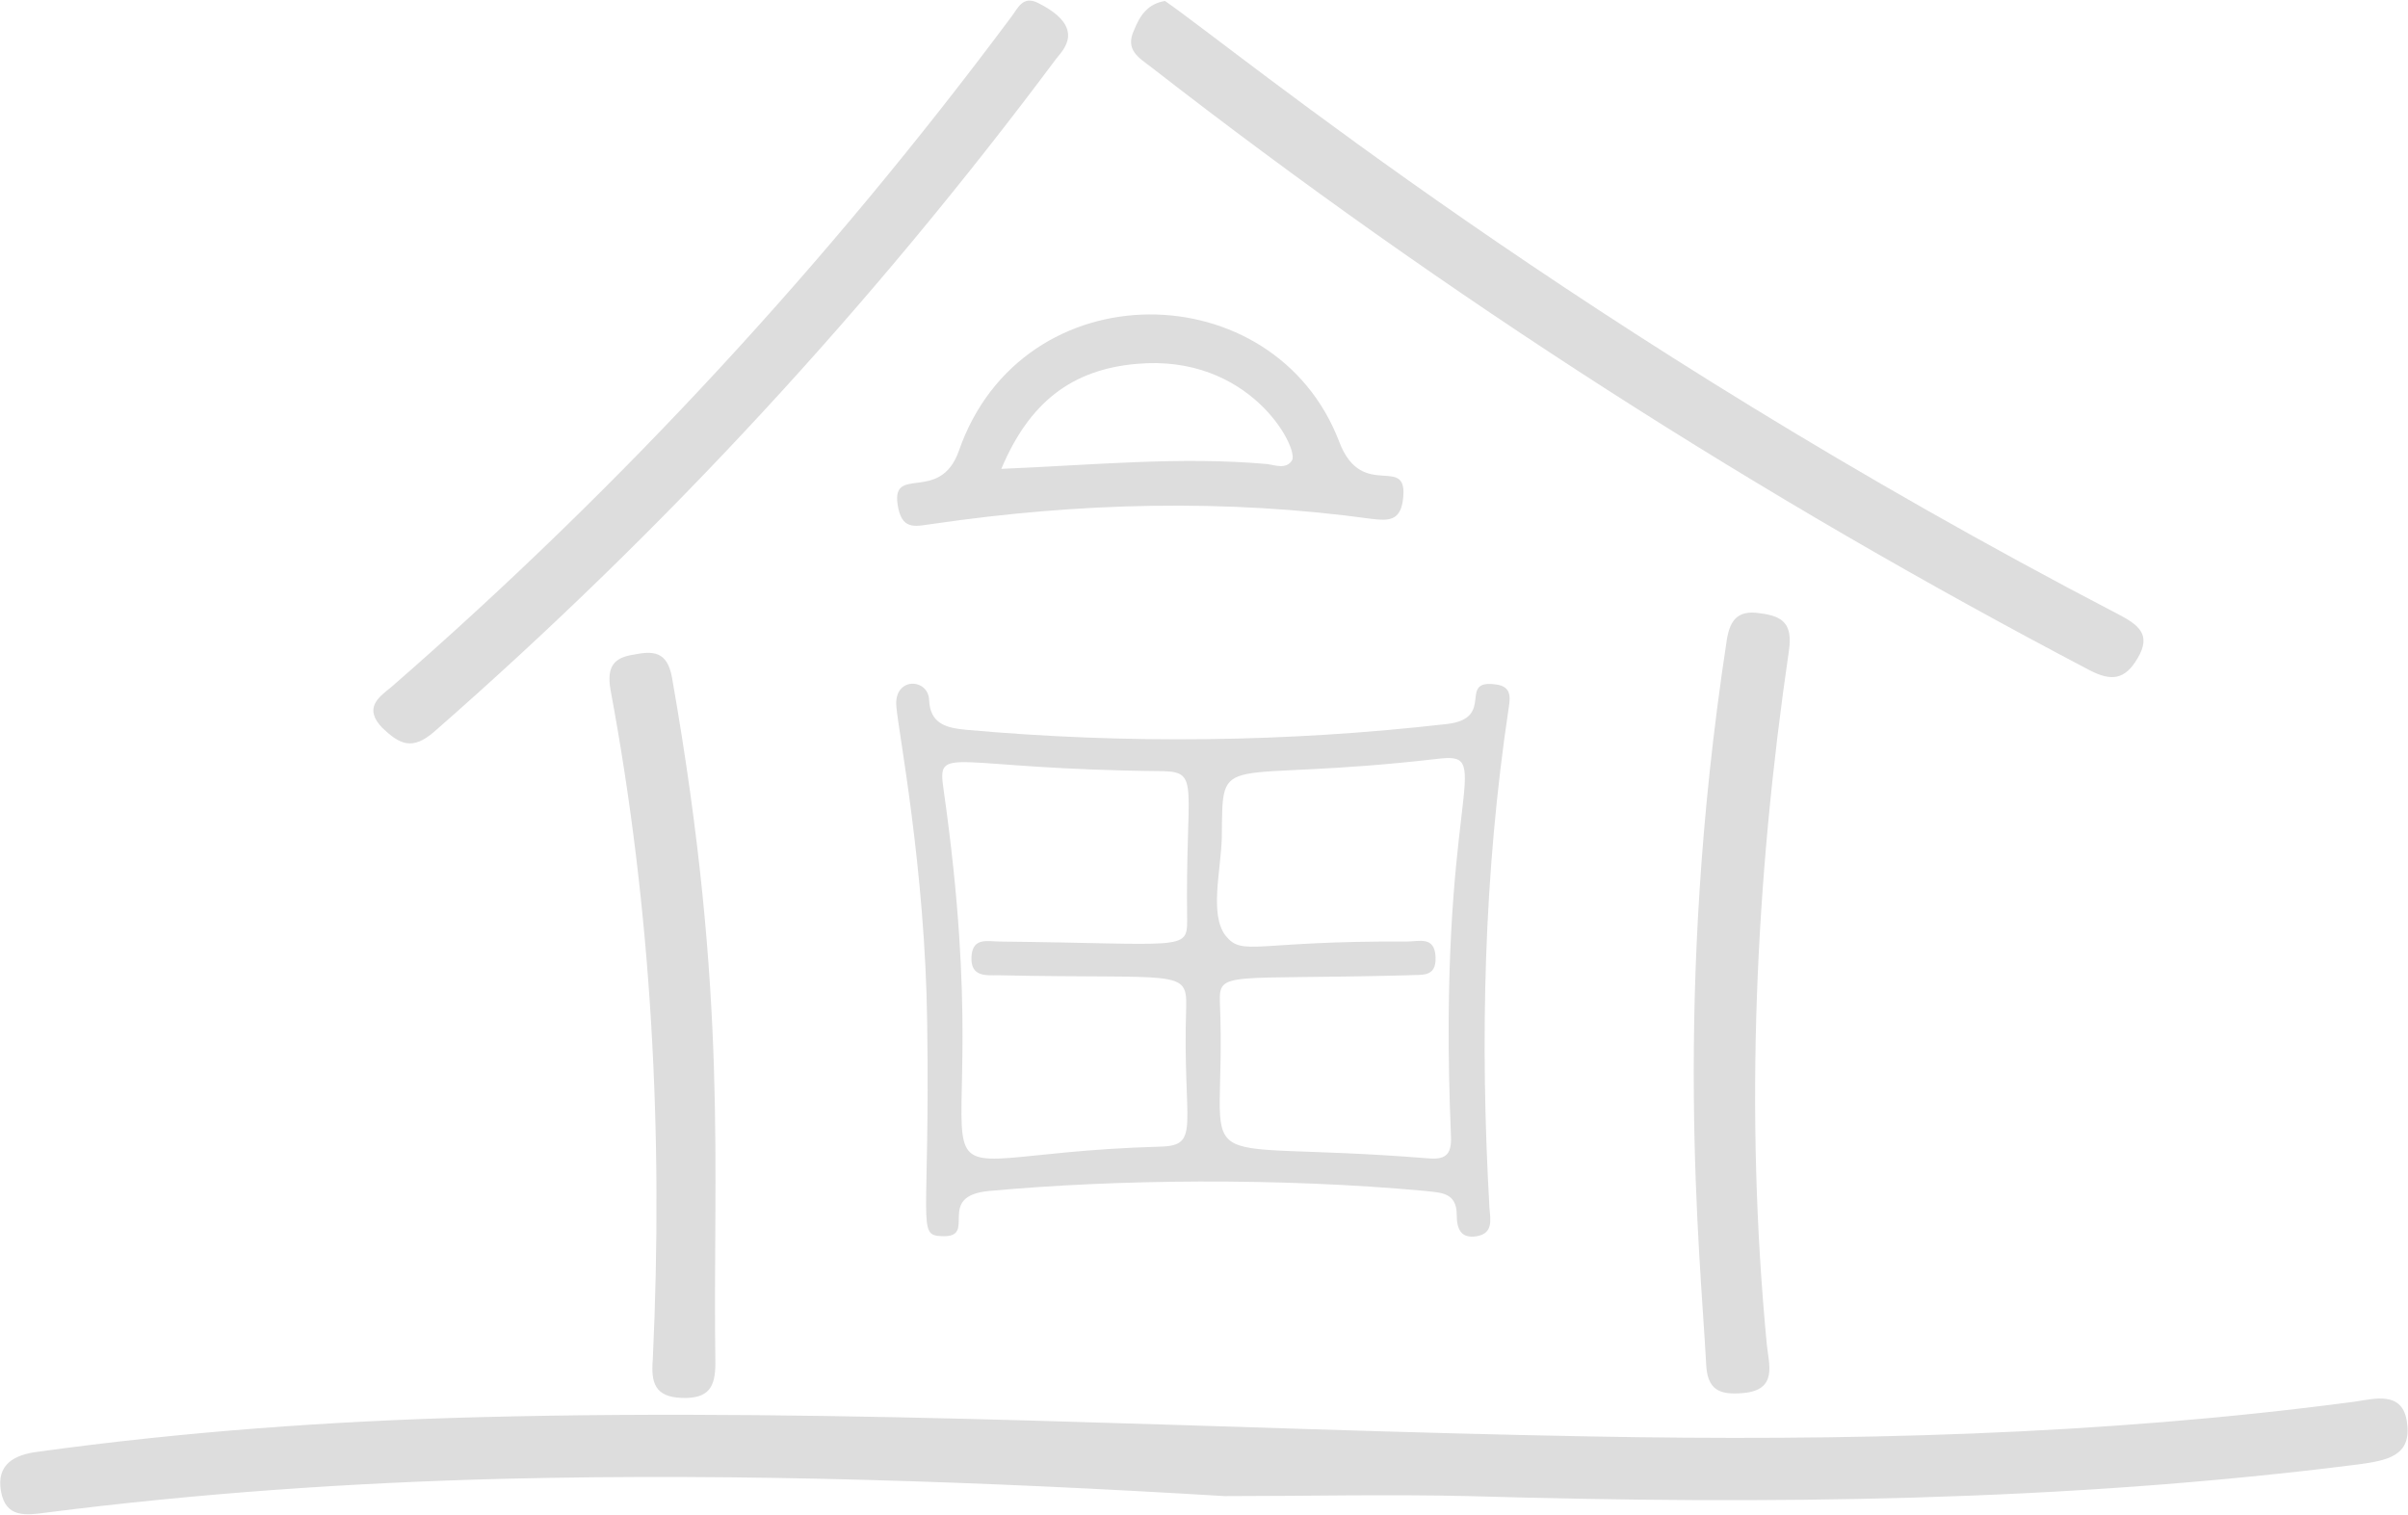
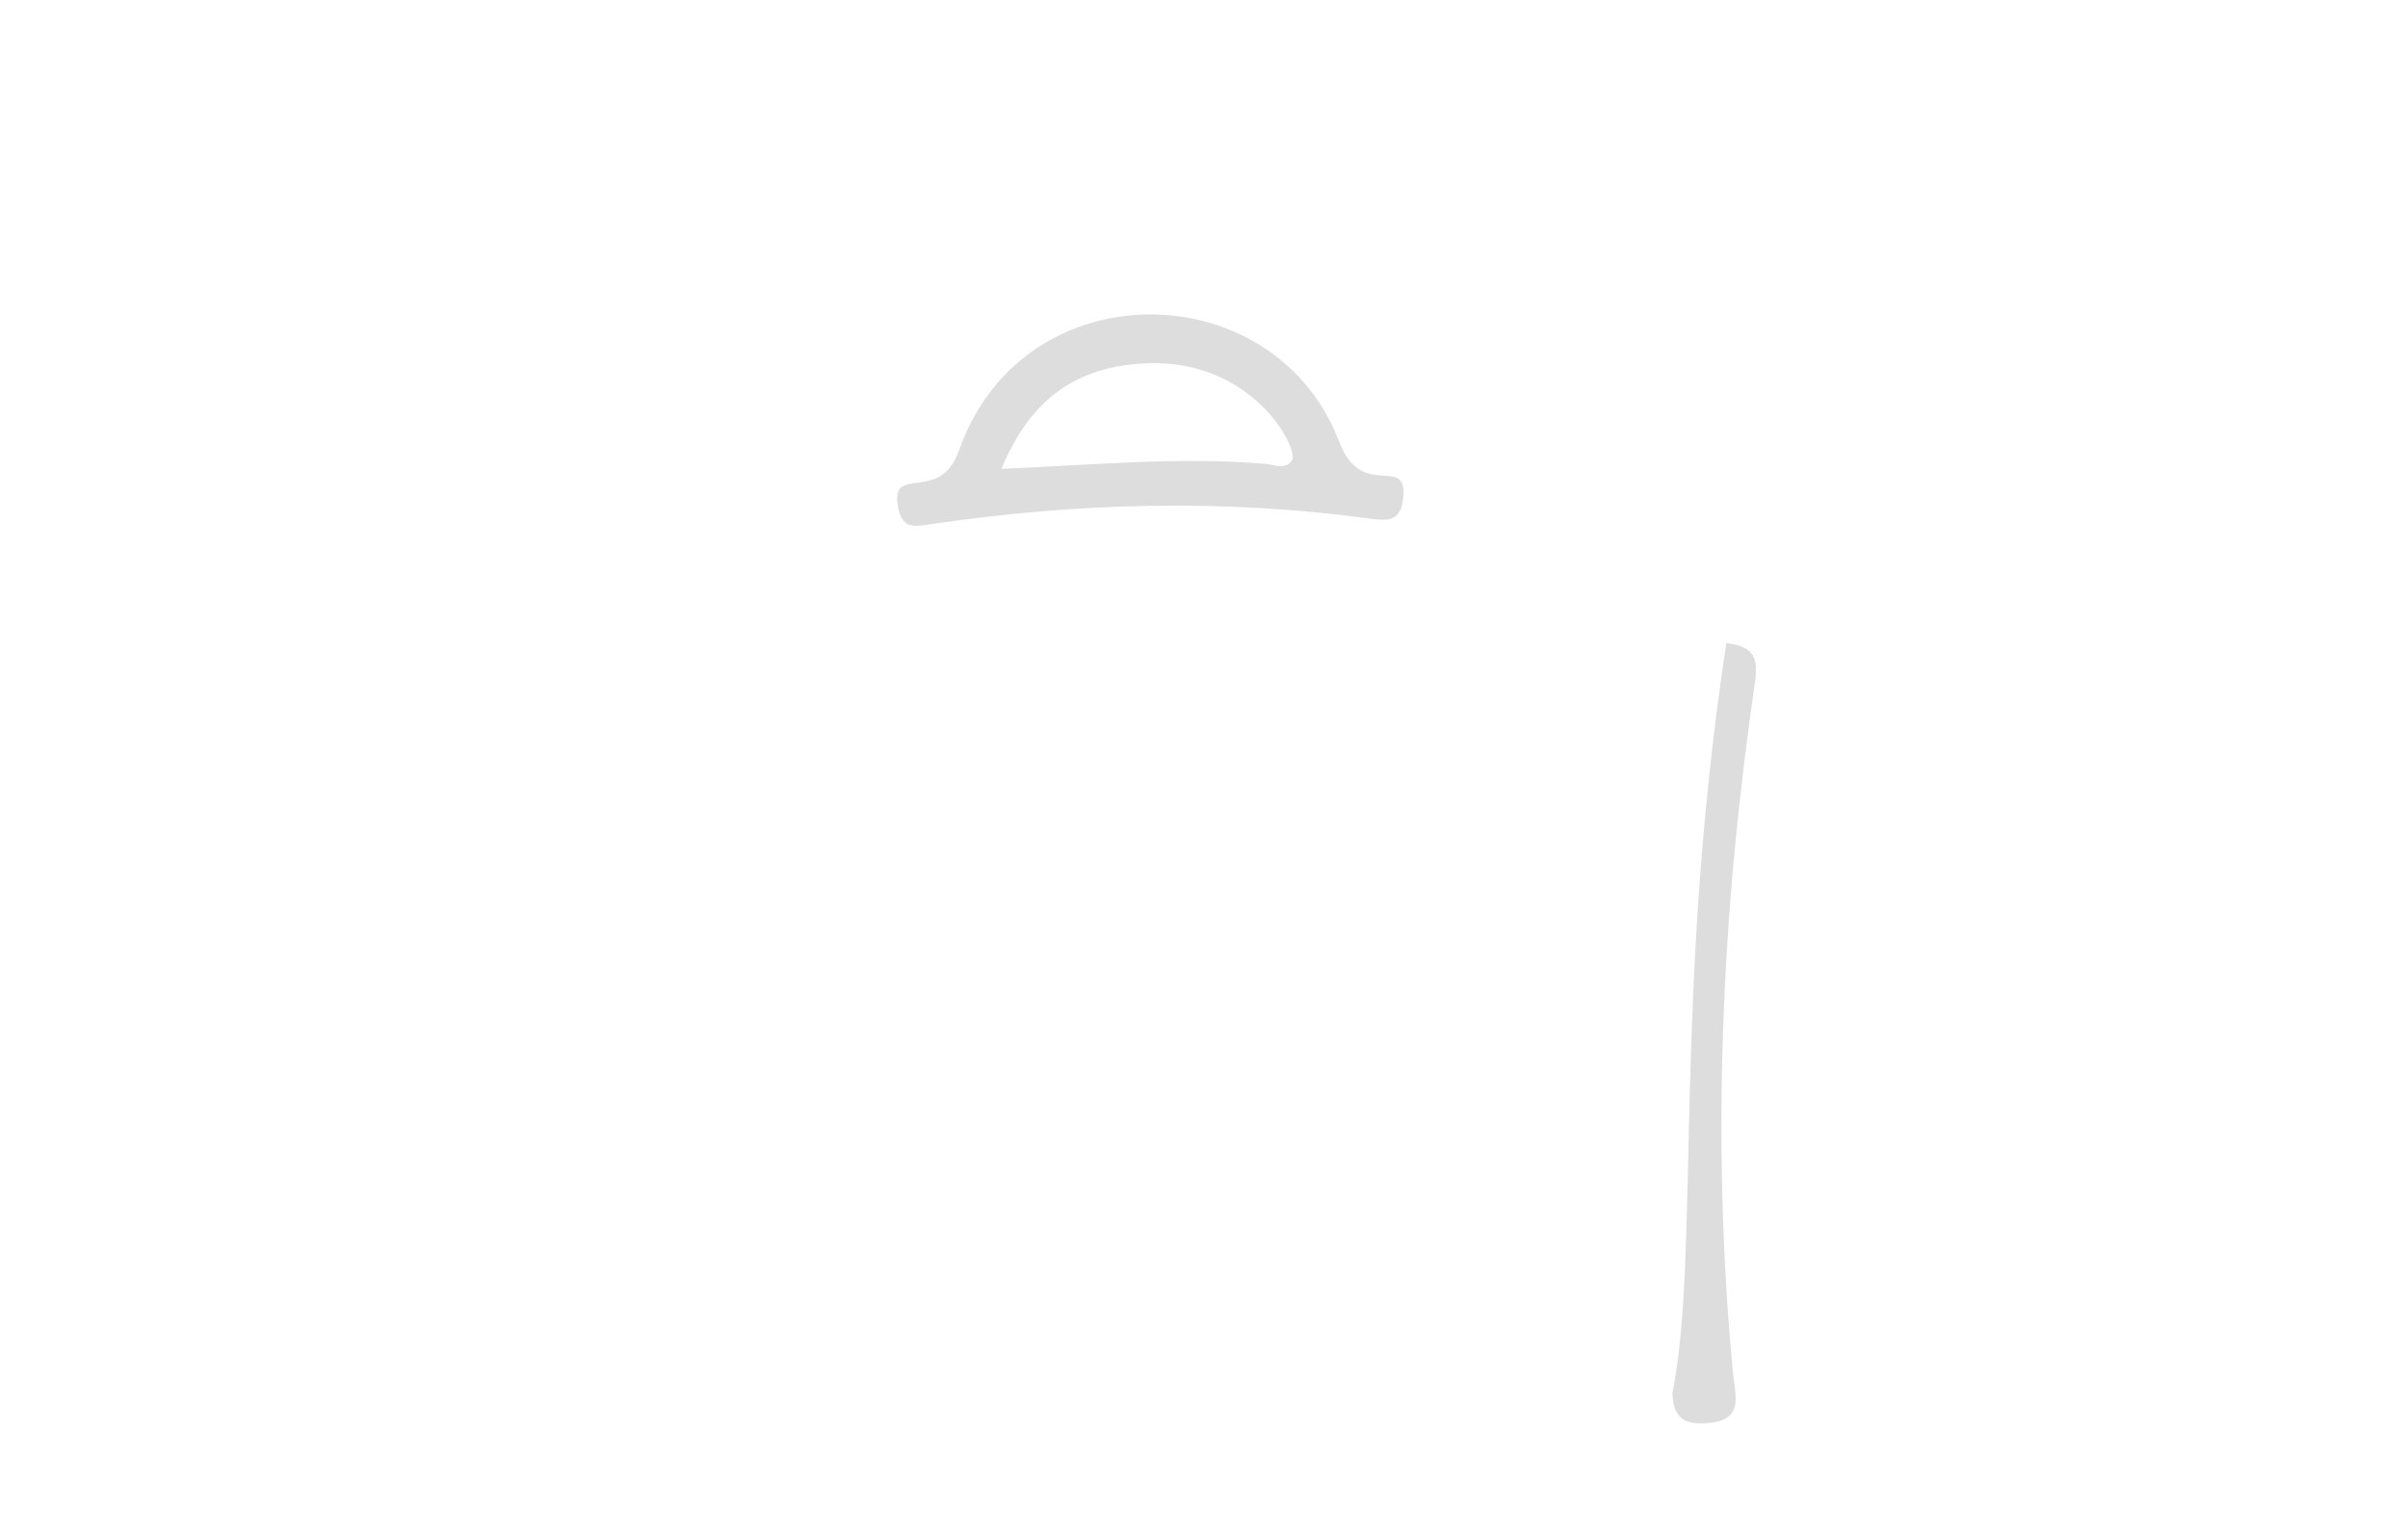
<svg xmlns="http://www.w3.org/2000/svg" id="Layer_1" x="0px" y="0px" viewBox="0 0 250.1 157.4" style="enable-background:new 0 0 250.1 157.4;" xml:space="preserve">
  <style type="text/css">	.st0{fill:#DDDDDD;}</style>
  <g>
-     <path class="st0" d="M127.2,155.4c-24.9-1.5-49.8-2.4-74.8-1.8c-15.9,0.4-31.8,1.5-47.5,3.5c-2.2,0.3-4.3,0.6-4.8-2.2  c-0.5-2.8,1.4-3.8,3.8-4.1c15.2-2.1,30.5-3.2,45.9-3.6c38.4-1,76.8,1.3,115.2,2c26.6,0.5,53.1-0.1,79.5-3.6  c2.1-0.3,5.1-1.2,5.5,2.2c0.5,3.5-2.2,3.9-5,4.3c-30.7,3.9-61.5,4.2-92.4,3.3C144.1,155.2,135.6,155.4,127.2,155.4z" />
-     <path class="st0" d="M102.8,123.7c-5.8,0.5-1.1,4.9-5,4.7c-2.6-0.1-1.2-1.1-1.5-22.1c-0.2-16.1-3-30.3-3.2-32.9  c-0.3-3.1,3.3-3,3.4-0.7c0.1,2.5,1.8,2.9,3.8,3.1c16.7,1.5,33.4,1.3,50-0.6c5.1-0.6,1-4.7,5.1-4.1c1.5,0.2,1.5,1.2,1.3,2.4  c-2.6,17.3-3,34.6-2,52c0.1,1.2,0.4,2.6-1.3,2.9c-1.7,0.3-2.1-0.8-2.1-2.2c0-2.4-1.7-2.3-3.3-2.5  C132.7,122.3,115.9,122.5,102.8,123.7z M146.1,97.8c1.3,0,2.9-0.6,3,1.6c0.1,2.2-1.5,1.8-2.8,1.9c-18.9,0.5-19.7-0.5-19.6,2.8  c0.8,19-4.9,14.1,21.4,16.2c1.9,0.2,2.7-0.2,2.6-2.3c-1.5-35.5,4.8-39.9-1.2-39.2c-23.2,2.7-22.5-1.2-22.6,8.2  c-0.1,3.5-1.3,8,0.4,10.2C129.1,99.4,130.3,97.7,146.1,97.8z M120.5,119.1c4.3-0.1,2.3-2.2,2.7-14.5c0.1-4-0.9-2.9-19.5-3.3  c-1.3,0-2.9,0.2-2.8-1.9c0.1-2.1,1.7-1.6,3-1.6c18.9,0.2,19.4,1,19.4-2.2c-0.2-14,1.4-15.4-2.5-15.5c-22.3-0.2-23.5-2.9-22.8,1.9  C104.7,128.9,89.4,120,120.5,119.1z" />
-     <path class="st0" d="M121,0.1c7.5,5.2,43.1,34.6,99,63.7c2.1,1.1,3.5,2.1,2,4.6c-1.3,2.2-2.7,2.4-5,1.2  c-34.3-18-66.8-38.8-97.4-62.6c-1.3-1-2.8-1.8-1.8-3.9C118.4,1.6,119.2,0.4,121,0.1z" />
-     <path class="st0" d="M109.7,6.1C90.6,31.7,69.1,55,45.1,76c-2.3,2-3.6,1.3-5.4-0.4c-1.9-2-0.5-3.1,0.9-4.2  C64.6,50.5,86,27.3,105,1.8c0.7-0.9,1.2-2.3,2.8-1.5C113,2.9,110.3,5.3,109.7,6.1z" />
-     <path class="st0" d="M179.3,66.8c0.3-2.2,1-3.5,3.5-3.1c2.4,0.3,3.4,1.1,3,3.9c-3.5,23.9-4.6,47.9-2.3,72c0.2,2.1,1.2,4.8-2.5,5.1  c-2.4,0.2-3.7-0.3-3.8-3.1C176.6,130.3,173.7,103.6,179.3,66.8z" />
-     <path class="st0" d="M74.3,141.6c0,2.5-0.7,3.7-3.5,3.6c-2.8-0.1-3.2-1.6-3-4c1.1-23.4-0.1-46.6-4.4-69.6c-0.4-2.4,0.4-3.3,2.4-3.6  c2-0.4,3.5-0.4,4,2.4C75.7,104,74,121.1,74.3,141.6z" />
+     <path class="st0" d="M179.3,66.8c2.4,0.3,3.4,1.1,3,3.9c-3.5,23.9-4.6,47.9-2.3,72c0.2,2.1,1.2,4.8-2.5,5.1  c-2.4,0.2-3.7-0.3-3.8-3.1C176.6,130.3,173.7,103.6,179.3,66.8z" />
    <path class="st0" d="M139.1,45.9c2.4,6.3,7.3,1,6.6,6.1c-0.3,2.1-1.5,2.1-3.2,1.9c-15.2-2.1-30.4-1.7-45.5,0.5  c-1.7,0.2-3.2,0.8-3.7-1.6c-1-4.8,4.3-0.3,6.3-6C106.2,27.9,132.4,28.3,139.1,45.9z M104,48.7c9.6-0.4,18.6-1.3,27.6-0.5  c0.8,0.1,2,0.6,2.6-0.4c0.7-1.3-4.4-11.1-16.2-10C111.3,38.4,106.9,41.8,104,48.7z" />
  </g>
</svg>